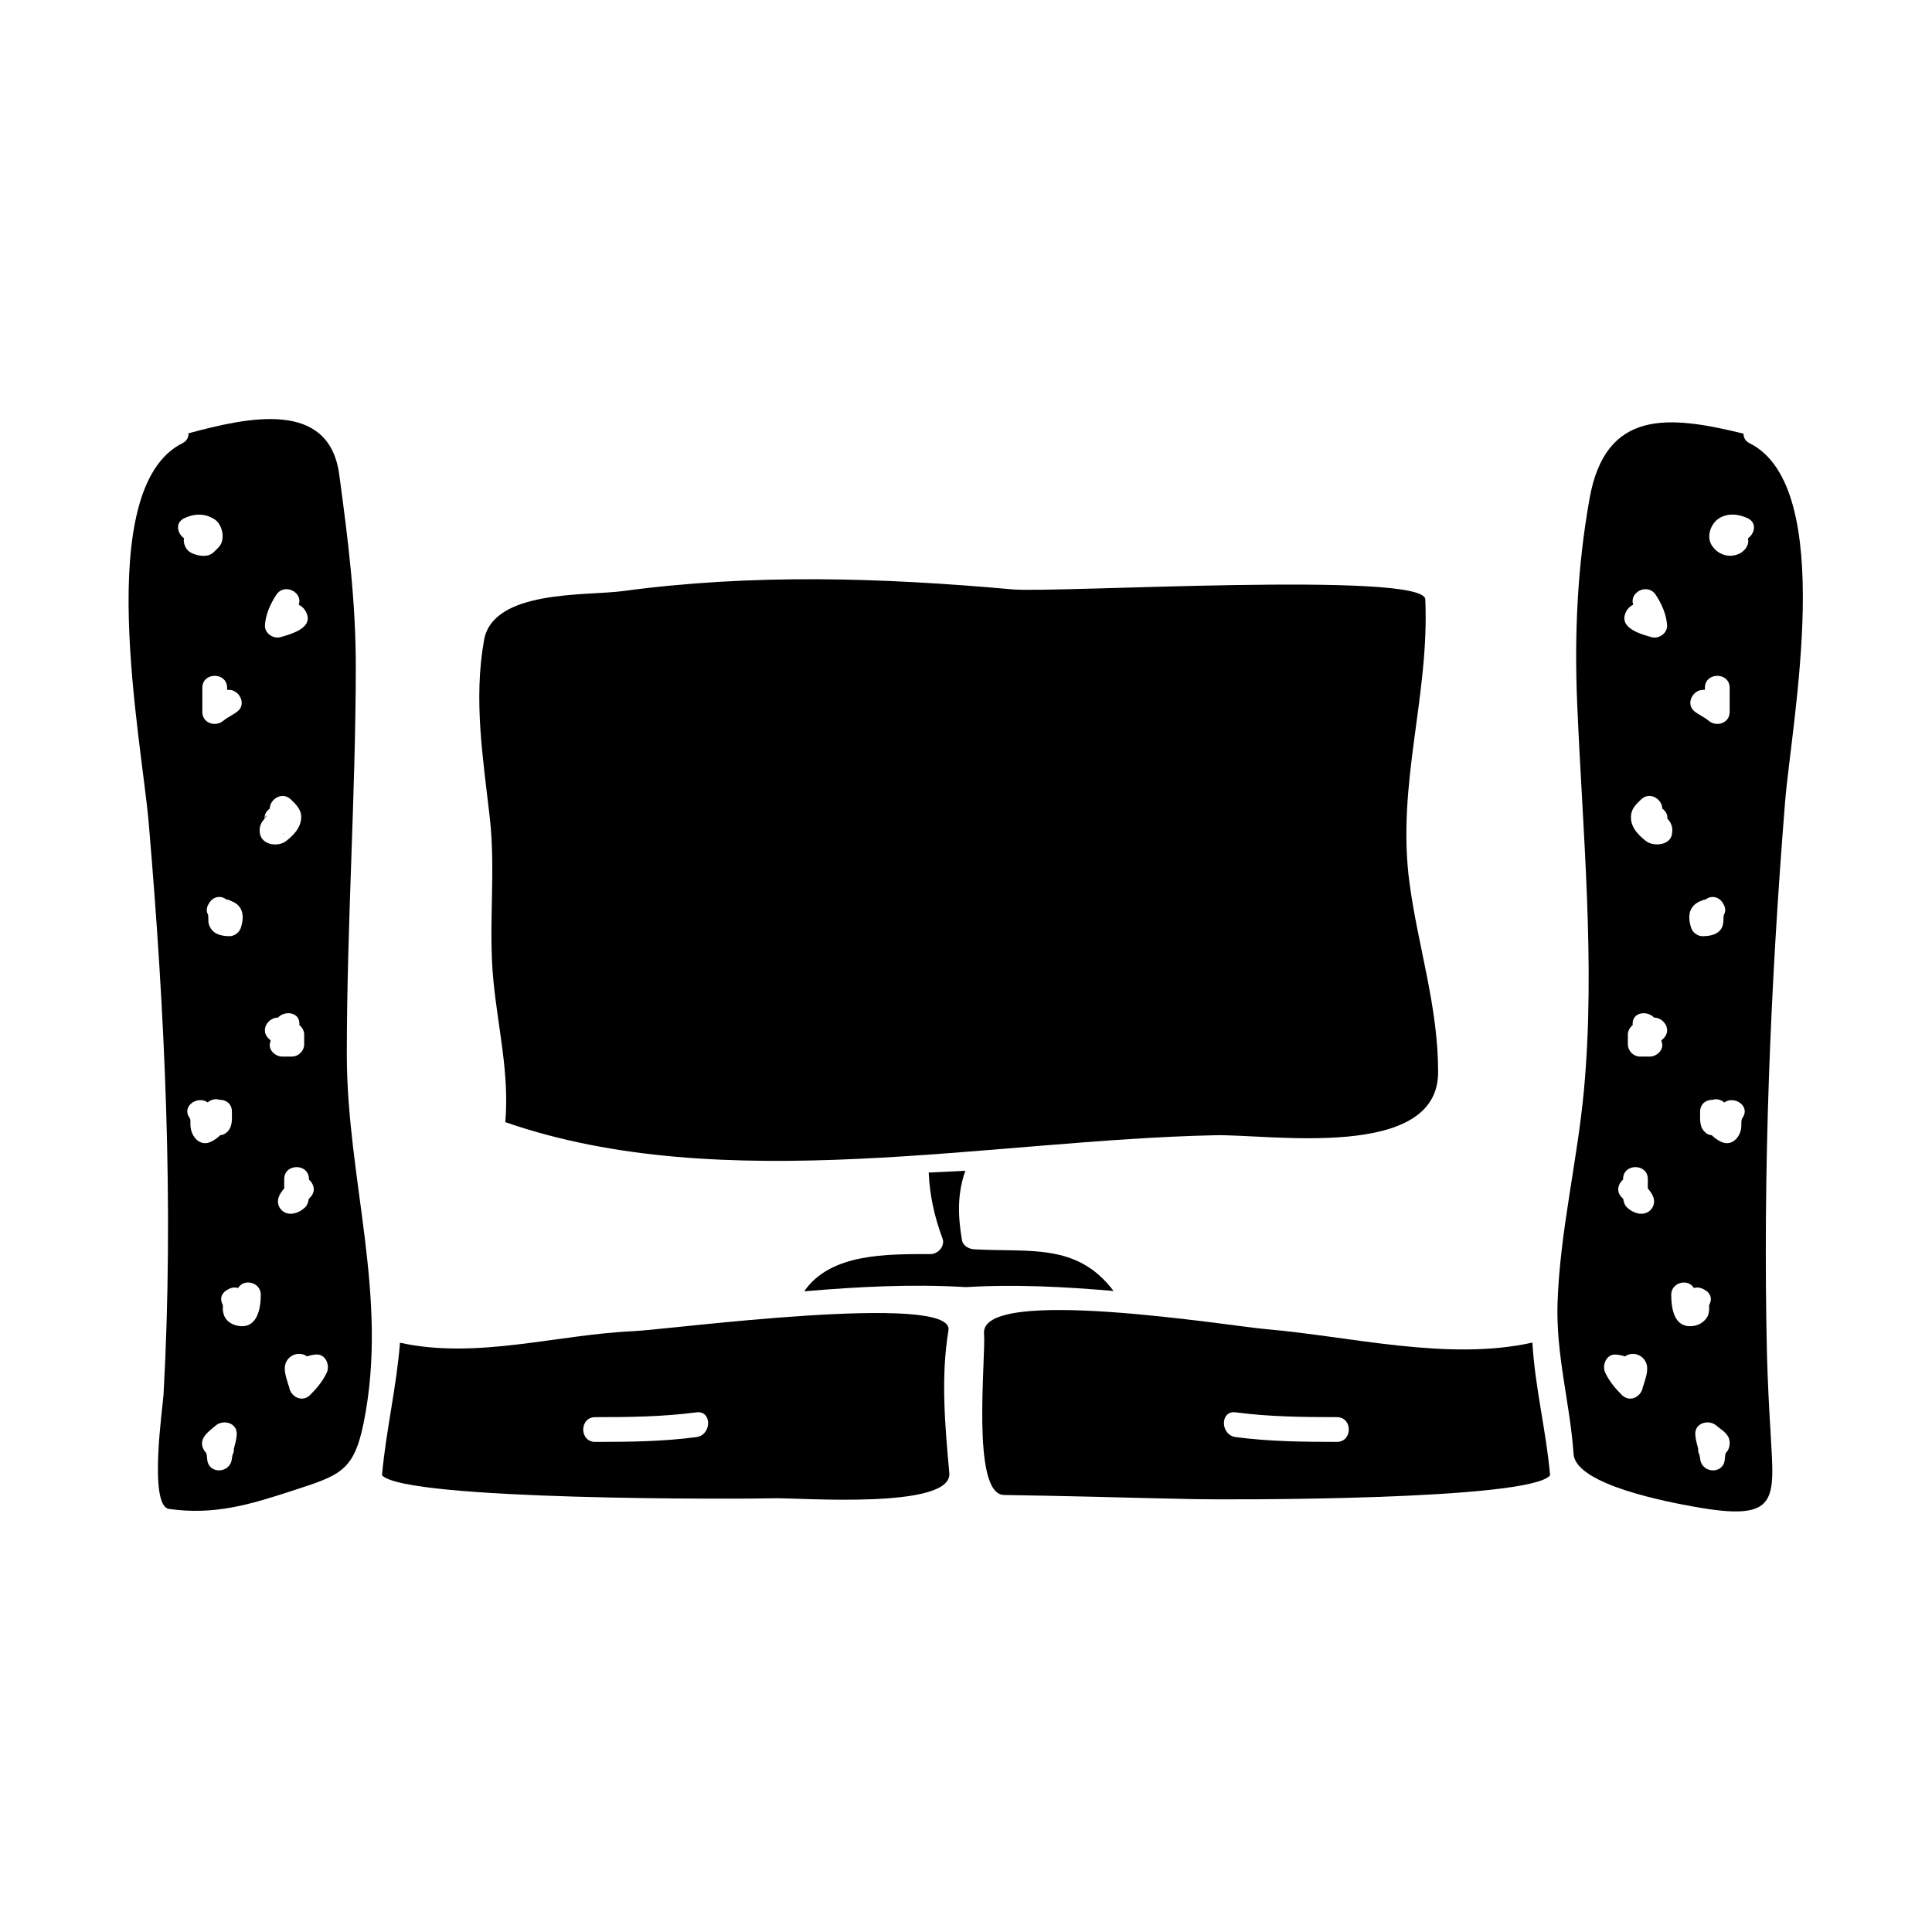
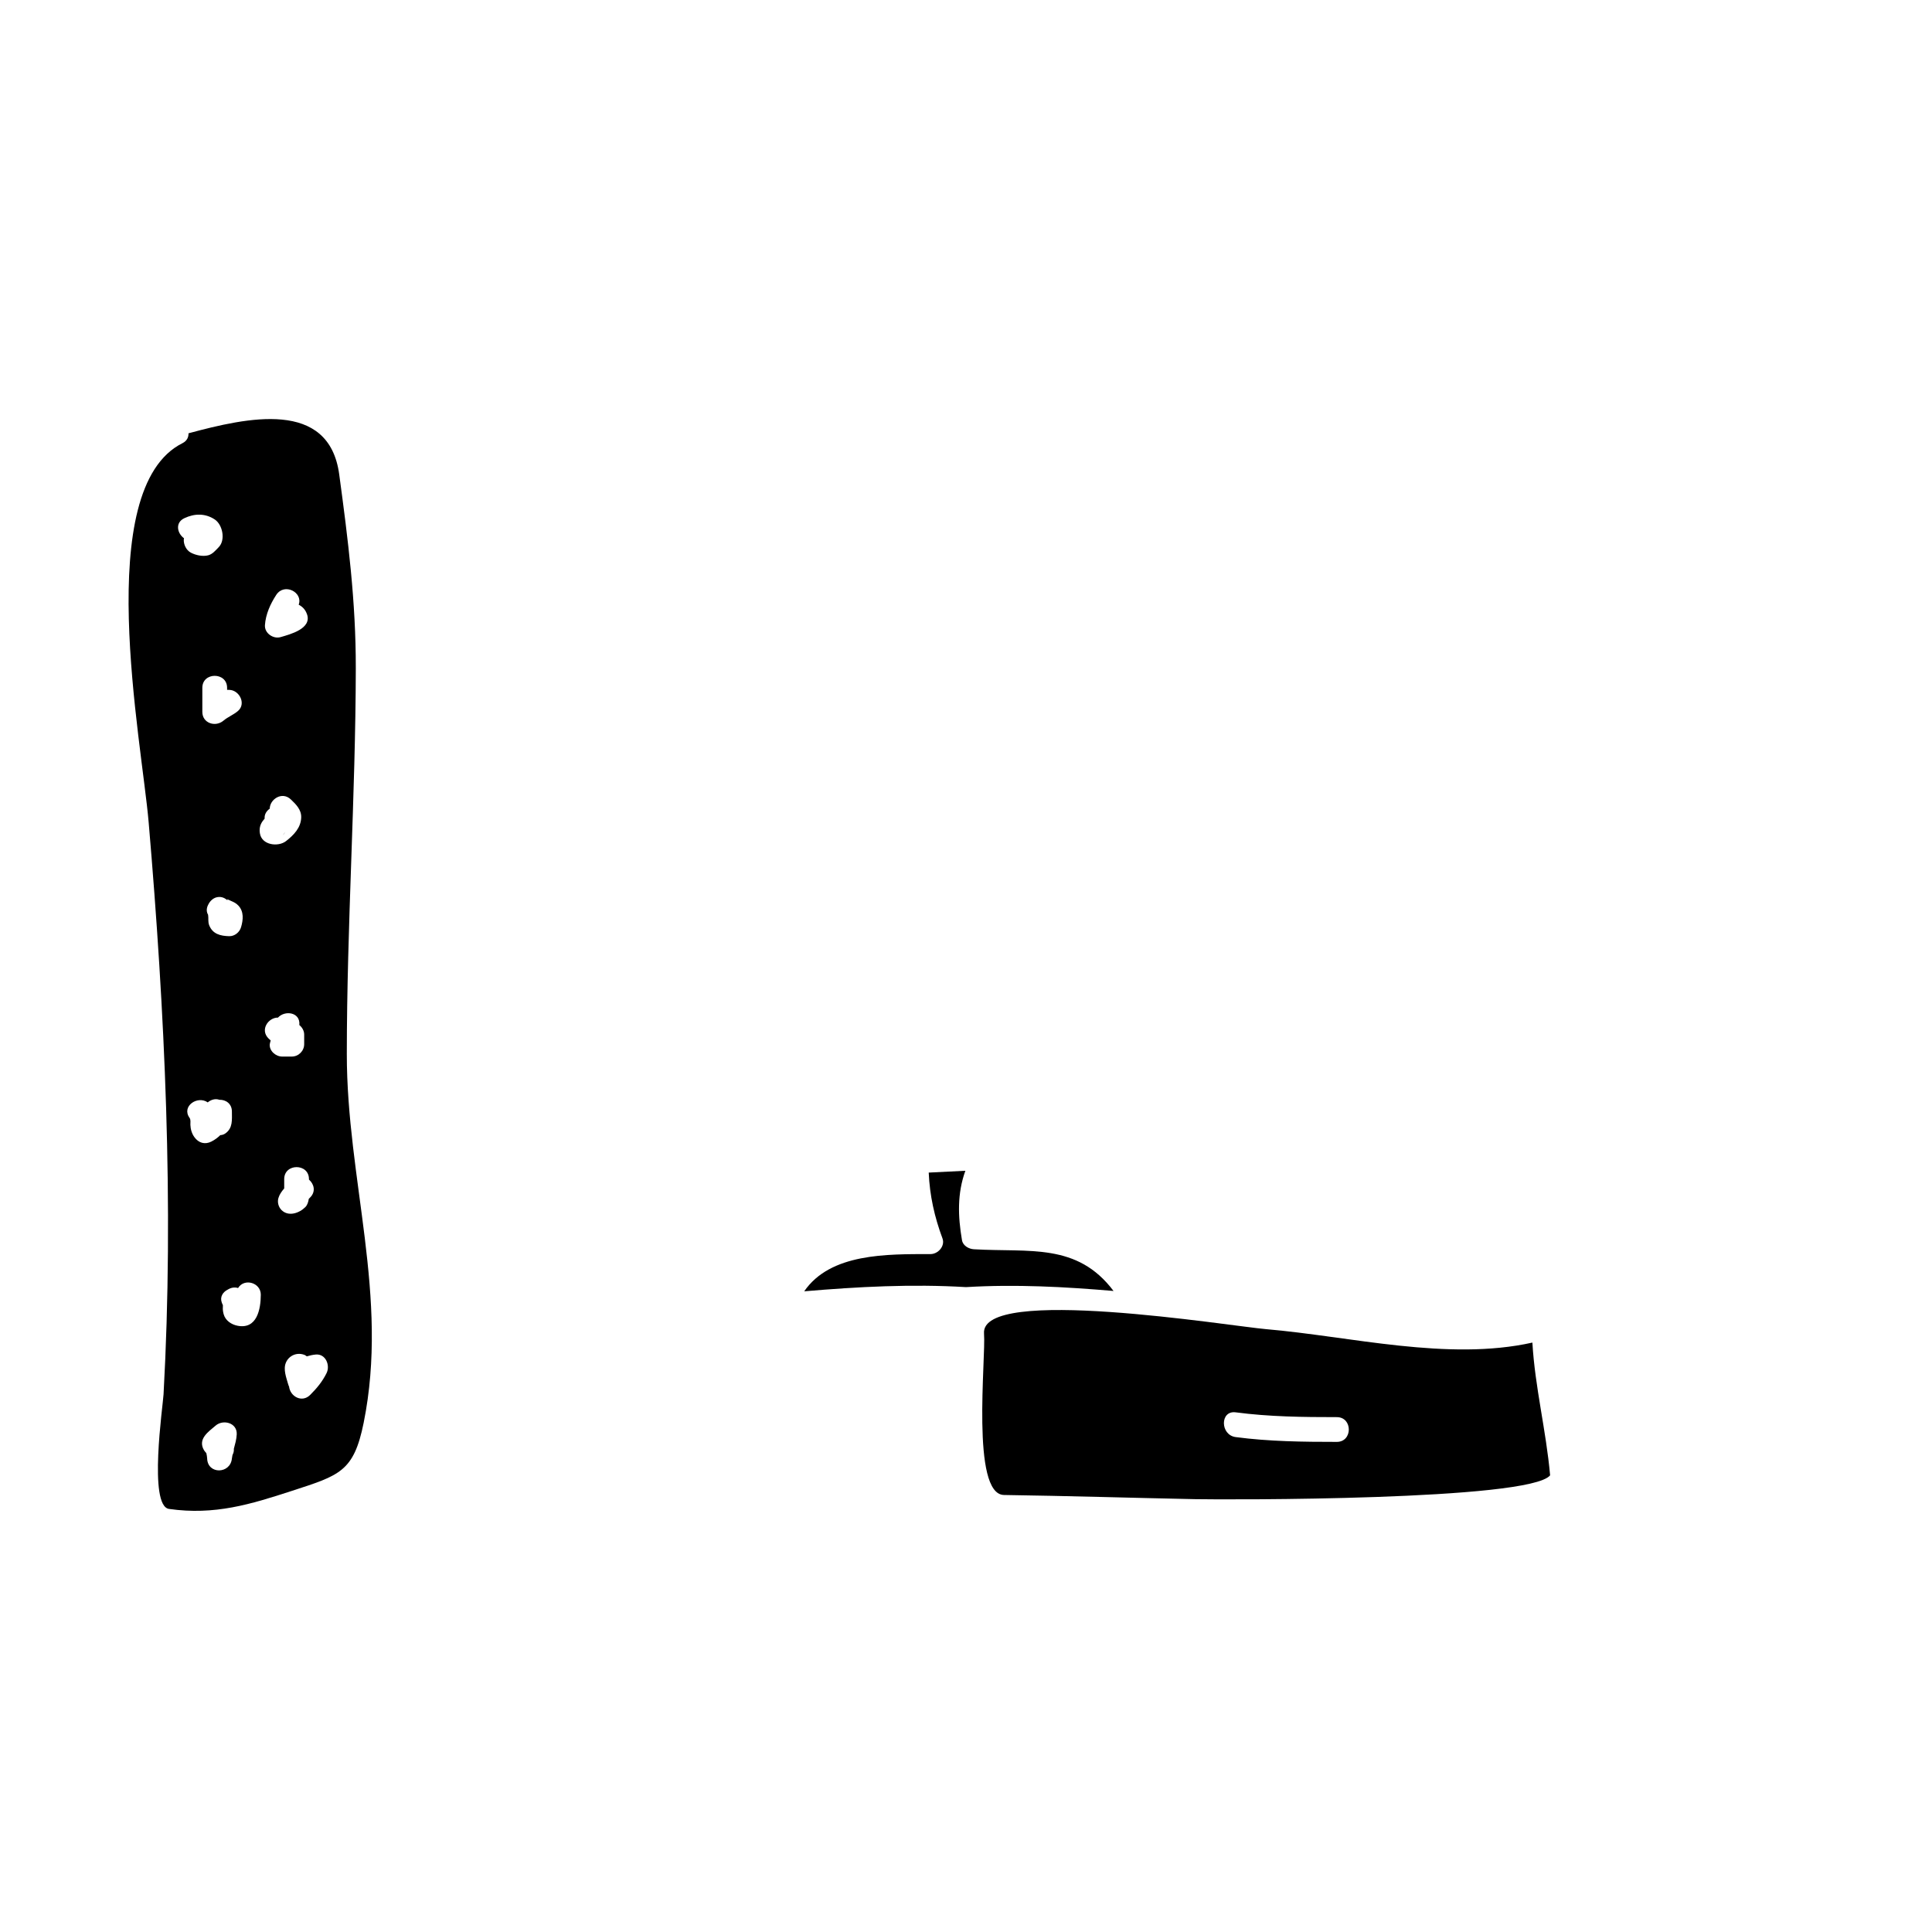
<svg xmlns="http://www.w3.org/2000/svg" fill="#000000" width="800px" height="800px" version="1.1" viewBox="144 144 512 512">
  <g>
-     <path d="m607.66 261.46c-1.18-0.586-1.609-1.547-1.609-2.531-19.621-4.84-36.535-6.644-40.797 17.168-3.234 18.07-4.051 35.93-3.289 54.234 1.402 33.699 4.906 68.812 1.805 102.48-1.727 18.742-6.352 37.504-7 56.273-0.484 13.961 3.285 26.625 4.25 40.273 0.57 8.172 25.402 12.742 31.625 13.883 22.977 4.191 21.574-1.527 20.59-19.402-0.438-6.863-0.762-13.734-0.965-20.605-1.133-48.988 0.883-97.793 4.785-146.59 1.684-21.168 13.957-83.523-9.395-95.184zm-12.387 65.367c0.199 0 0.371-0.004 0.547-0.012v-0.539c0-4.231 6.559-4.231 6.559 0v2.106 1.172 3.106c0 3.035-3.496 4.113-5.602 2.32-1.164-0.992-2.641-1.539-3.824-2.551-2.262-1.934-0.363-5.574 2.32-5.602zm-2.457 57.18c0.605-0.641 1.355-1.082 2.195-1.34 0.473-0.141 1.406-0.734 0.492 0.004 0.121-0.102 0.258-0.121 0.383-0.203 0.746-0.625 1.691-0.949 2.809-0.641 0.902 0.246 1.707 1.02 2.129 1.938 0.121 0.262 0.258 0.523 0.301 0.805 0 0.012 0.004 0.02 0.012 0.031 0.137 0.613 0.074 1.238-0.289 1.844-0.234 1.164 0.062 2.379-0.621 3.543-1.043 1.777-3.086 2.062-4.961 2.113-1.469 0.035-2.762-1.035-3.164-2.41-0.555-1.922-0.77-4.106 0.715-5.684zm-18.098-77.422c0.438-1.156 1.164-1.852 2.121-2.356-1.188-3.238 3.805-5.863 5.953-2.586 1.578 2.41 2.812 5.144 3 8.039 0.141 2.125-2.199 3.738-4.152 3.164-2.566-0.754-8.441-2.25-6.922-6.262zm5.336 202.83c-0.137 0.445-0.691 2.41-0.652 1.941-0.258 2.734-3.434 4.492-5.602 2.32-1.789-1.789-3.207-3.5-4.34-5.766-1.02-2.027 0.18-5.164 2.832-4.934 0.812 0.066 1.617 0.246 2.398 0.484 0.188-0.121 0.332-0.277 0.555-0.367 2.508-1.012 5.195 0.715 5.273 3.434 0.039 0.961-0.184 1.957-0.465 2.887zm1.328-44.723c-1.832 1.805-4.676 0.824-6.297-0.797-0.539-0.539-0.777-1.332-0.922-2.188-0.117-0.121-0.234-0.242-0.355-0.363-1.59-1.586-1.008-3.606 0.316-4.734 0-0.043 0.004-0.102 0.004-0.137 0-4.231 6.559-4.231 6.559 0v2.488c0.684 0.77 1.27 1.609 1.539 2.539 0.324 1.113-0.02 2.379-0.844 3.191zm3.445-45.477c-0.184 0.18-0.371 0.348-0.562 0.52 0.078 0.332 0.215 0.652 0.246 0.992 0.168 1.785-1.617 3.281-3.281 3.281h-2.551c-1.789 0-3.281-1.492-3.281-3.281v-2.551c0-1.004 0.531-1.906 1.285-2.523 0-0.012-0.004-0.016-0.004-0.027-0.316-3.379 3.801-3.973 5.664-1.945 2.543-0.043 4.836 3.227 2.484 5.535zm-4.637-52.332c-2.289-1.793-4.41-4.066-3.894-7.191 0.273-1.645 1.477-2.738 2.617-3.832 2.348-2.246 5.594-0.031 5.606 2.441 0.875 0.605 1.449 1.539 1.348 2.625 0.258 0.305 0.539 0.605 0.73 0.949 0.594 1.086 0.691 1.961 0.492 3.184-0.496 3.059-4.996 3.324-6.898 1.824zm11.98 128.57c-4.594 0.234-5.273-4.863-5.281-8.348-0.004-3.18 4.359-4.461 6.023-1.758 0.973-0.309 1.941-0.074 2.746 0.426 1.301 0.645 2.106 1.953 1.574 3.41-0.066 0.258-0.18 0.5-0.332 0.746 0.004 0.051 0.004 0.059 0.012 0.137 0.027 0.234 0.043 0.473 0.047 0.715-0.059 0.77-0.125 1.609-0.555 2.293-0.949 1.492-2.473 2.289-4.234 2.379zm9.246 33.539c-0.031 0.031-0.062 0.059-0.094 0.09-0.109 0.504-0.211 0.996-0.219 1.422-0.117 4.293-6.172 4.152-6.559 0-0.027-0.305-0.102-0.598-0.152-0.898-0.25-0.484-0.41-1.02-0.367-1.512 0-0.031 0.016-0.059 0.02-0.094-0.332-1.27-0.707-2.535-0.777-3.879-0.156-3.07 3.59-4.051 5.602-2.32 1.082 0.93 2.129 1.469 2.965 2.676 0.895 1.301 0.68 3.426-0.418 4.516zm4.348-88.738c-0.441 0.613-0.219 1.945-0.332 2.715-0.125 0.887-0.418 1.66-0.945 2.394-1.098 1.523-2.769 2.043-4.488 1.176-0.992-0.5-1.73-1.074-2.371-1.699-0.461-0.031-0.918-0.152-1.348-0.457-2.012-1.422-1.73-3.586-1.73-5.777 0-2.137 1.652-3.191 3.316-3.137 1.027-0.371 2.195-0.059 3.086 0.691 2.684-1.902 7.035 1.008 4.812 4.094zm1.445-153.58c0.02 0.18 0.09 0.34 0.102 0.531 0.09 1.434-0.961 2.766-2.152 3.402-2.769 1.48-6.055 0.418-7.609-2.234-1.359-2.32-0.141-5.594 1.914-6.941 2.367-1.555 5.246-1.238 7.68-0.094 2.539 1.191 1.891 4.055 0.066 5.336z" />
-     <path d="m274.75 403.84c1.312 13.266 4.234 24.523 3.164 37.539 57.906 20.109 128.38 4.695 188.24 3.469 14.332-0.293 58.93 6.84 58.961-16.656 0.031-17.422-5.285-33.113-7.574-50.125-3.527-26.219 5.312-49.398 4.176-75.246-0.332-7.562-98.09-1.617-109.41-2.629-34.711-3.113-68.66-4.199-103.26 0.453-9.609 1.297-34.375-0.453-36.77 12.988-2.824 15.832-0.273 31.258 1.516 46.996 1.645 14.457-0.445 28.996 0.961 43.211z" />
+     <path d="m274.75 403.84z" />
    <path d="m238.29 321c0.031-17.488-2.043-33.938-4.394-51.277-2.707-19.988-24.324-15.105-39.941-10.895 0.031 1.012-0.387 2.016-1.609 2.625-24.09 12.035-10.816 78.668-8.949 100.48 4.297 50.203 6.727 101.23 3.945 151.57-0.168 3.059-4.066 29.59 1.453 30.379 12.098 1.727 21.637-1.227 32.547-4.781 12.684-4.129 16.41-5.082 19.031-18.047 6.766-33.461-4.477-64.465-4.465-97.777 0.016-34.117 2.32-68.195 2.383-102.28zm-21.074-19.359c2.152-3.281 7.152-0.641 5.941 2.609 1.004 0.535 1.715 1.234 2.172 2.449 1.48 3.91-4.539 5.434-6.965 6.141-1.953 0.57-4.293-1.039-4.152-3.164 0.195-2.891 1.43-5.625 3.004-8.035zm-11.93 81.141c0.754 0.316 1.328 0.613 1.898 1.219 1.484 1.586 1.27 3.762 0.707 5.688-0.398 1.375-1.695 2.445-3.164 2.41-2.312-0.062-4.371-0.555-5.289-2.898-0.367-0.934-0.137-1.852-0.289-2.762-0.355-0.605-0.426-1.227-0.289-1.844 0-0.012 0.004-0.02 0.012-0.031 0.043-0.285 0.18-0.547 0.305-0.805 0.426-0.914 1.223-1.684 2.129-1.938 1.117-0.309 2.062 0.016 2.809 0.641 0.125 0.078 0.262 0.105 0.383 0.203-0.969-0.785 0.348-0.062 0.789 0.117zm-1.102-56.508v0.539c0.18 0.004 0.352 0.004 0.551 0.012 2.684 0.027 4.582 3.672 2.32 5.602-1.191 1.012-2.664 1.559-3.832 2.551-2.106 1.789-5.602 0.715-5.602-2.32v-3.102-1.176-2.106c0.004-4.231 6.562-4.231 6.562 0zm-11.32-44.953c2.672-1.258 5.5-1.332 8.035 0.332 2.098 1.375 2.938 5.473 1.043 7.375-0.797 0.805-1.586 1.805-2.723 2.121-1.469 0.402-3.352 0-4.664-0.703-1.215-0.656-1.926-2.16-1.848-3.496 0.004-0.117 0.043-0.199 0.059-0.305-1.801-1.289-2.434-4.133 0.098-5.324zm2.656 164.04c-0.684-0.949-1.02-2.09-1.066-3.266-0.02-0.609 0.141-1.355-0.215-1.844-2.227-3.086 2.125-6 4.812-4.106 0.891-0.75 2.059-1.066 3.086-0.691 1.664-0.051 3.328 0.996 3.32 3.137 0 2.188 0.277 4.356-1.73 5.777-0.43 0.305-0.887 0.43-1.348 0.457-0.645 0.625-1.379 1.207-2.371 1.707-1.723 0.871-3.391 0.352-4.488-1.172zm10.457 82.73c0.035 0.492-0.117 1.027-0.367 1.512-0.051 0.301-0.121 0.598-0.152 0.898-0.387 4.152-6.438 4.293-6.559 0-0.012-0.418-0.109-0.902-0.219-1.406-0.199-0.254-0.449-0.484-0.609-0.762-1.758-3 1.176-4.902 3.066-6.527 2.012-1.738 5.758-0.754 5.602 2.32-0.066 1.344-0.441 2.613-0.777 3.879 0 0.027 0.016 0.055 0.016 0.086zm0.984-32.754c-1.645-0.32-3.219-1.363-3.688-3.059-0.164-0.594-0.262-1.238-0.211-1.859 0.051-0.594-0.152-0.738 0.109-0.387-0.012-0.016-0.012-0.031-0.02-0.047-0.199-0.273-0.285-0.539-0.379-0.809-0.535-1.457 0.273-2.766 1.574-3.41 0.805-0.5 1.773-0.734 2.746-0.426 1.664-2.703 6.031-1.422 6.023 1.758-0.008 3.875-1.02 9.238-6.156 8.238zm5.922-130.46c-0.199-1.211 0-2.258 0.715-3.266 0.168-0.234 0.355-0.457 0.539-0.676-0.105-1.086 0.473-2.019 1.348-2.625 0.012-2.477 3.258-4.691 5.606-2.441 1.332 1.273 2.777 2.691 2.734 4.707-0.059 2.766-1.957 4.703-4.008 6.312-2.078 1.629-6.422 1.105-6.934-2.012zm2.609 55.852c0.031-0.34 0.168-0.66 0.246-0.992-0.188-0.172-0.379-0.336-0.562-0.52-2.352-2.309-0.062-5.578 2.492-5.543 1.863-2.027 5.977-1.426 5.664 1.945 0 0.012-0.004 0.016-0.004 0.027 0.754 0.621 1.285 1.523 1.285 2.523v2.551c0 1.789-1.492 3.281-3.281 3.281h-2.551c-1.672 0.008-3.457-1.488-3.289-3.273zm2.289 40.77c0.273-0.934 0.859-1.77 1.539-2.547v-2.481c0-4.231 6.559-4.231 6.559 0 0 0.035 0.004 0.102 0.004 0.137 1.316 1.133 1.895 3.148 0.309 4.734-0.121 0.121-0.234 0.242-0.355 0.363-0.141 0.855-0.379 1.648-0.918 2.188-1.621 1.621-4.465 2.602-6.297 0.797-0.82-0.809-1.164-2.074-0.84-3.191zm12.758 46.406c-1.133 2.266-2.555 3.977-4.344 5.766-2.172 2.172-5.344 0.414-5.602-2.32 0.043 0.469-0.52-1.492-0.645-1.941-0.27-0.938-0.504-1.914-0.477-2.898 0.082-2.719 2.766-4.445 5.273-3.434 0.227 0.094 0.371 0.246 0.562 0.367 0.781-0.234 1.586-0.414 2.398-0.484 2.652-0.219 3.852 2.922 2.832 4.945z" />
    <path d="m479.53 496.24c-9.621-0.82-75.824-11.699-74.754 1.176 0.535 6.414-3.504 42.645 5.297 42.77 16.863 0.242 33.719 0.762 50.574 1.105 8.156 0.168 88.613 0.395 94.148-6.309-1.066-11.965-4.019-23.371-4.695-35.184-22.352 4.988-48.262-1.652-70.57-3.559zm18.746 29.875c-8.953 0-17.922-0.102-26.809-1.273-4.129-0.547-4.184-7.109 0-6.559 8.887 1.176 17.855 1.273 26.809 1.273 4.231 0 4.231 6.559 0 6.559z" />
    <path d="m439.1 486.12c-9.66-12.82-22.211-10.191-37-11.051-1.355-0.078-2.914-0.93-3.164-2.41-1.086-6.356-1.281-12.355 0.898-18.395-3.238 0.156-6.477 0.305-9.715 0.484 0.27 6.109 1.516 11.699 3.648 17.445 0.754 2.031-1.172 4.152-3.164 4.152-11.586 0.016-26.52-0.258-33.48 9.867 14.242-1.219 28.504-1.973 42.875-1.113 13.168-0.789 26.145-0.086 39.102 1.02z" />
-     <path d="m395.35 496.55c1.711-10.254-74.512-0.18-83.402 0.219-20.59 0.918-41.512 7.531-61.953 3.07-0.918 11.836-3.711 23.297-4.762 35.113 5.988 6.742 95.262 6.336 104.26 6.102 5.977-0.152 46.961 3.055 46.082-6.676-1.125-12.453-2.301-25.387-0.223-37.828zm-66.805 28.297c-8.887 1.176-17.855 1.273-26.809 1.273-4.231 0-4.231-6.559 0-6.559 8.953 0 17.922-0.102 26.809-1.273 4.18-0.551 4.129 6.012 0 6.559z" />
-     <path d="m600.78 287.55c0.133 0.301 0.105 0.234 0 0z" />
    <path d="m199.22 287.55c-0.098 0.234-0.125 0.301 0 0z" />
    <path d="m219.62 364.46c-0.141 0.184-0.262 0.379-0.41 0.555-0.438 0.535 0.008 0.141 0.41-0.555z" />
-     <path d="m214.22 360.81c0.121-0.141 0.23-0.293 0.348-0.438 0.332-0.41-0.215-0.215-0.348 0.438z" />
  </g>
</svg>